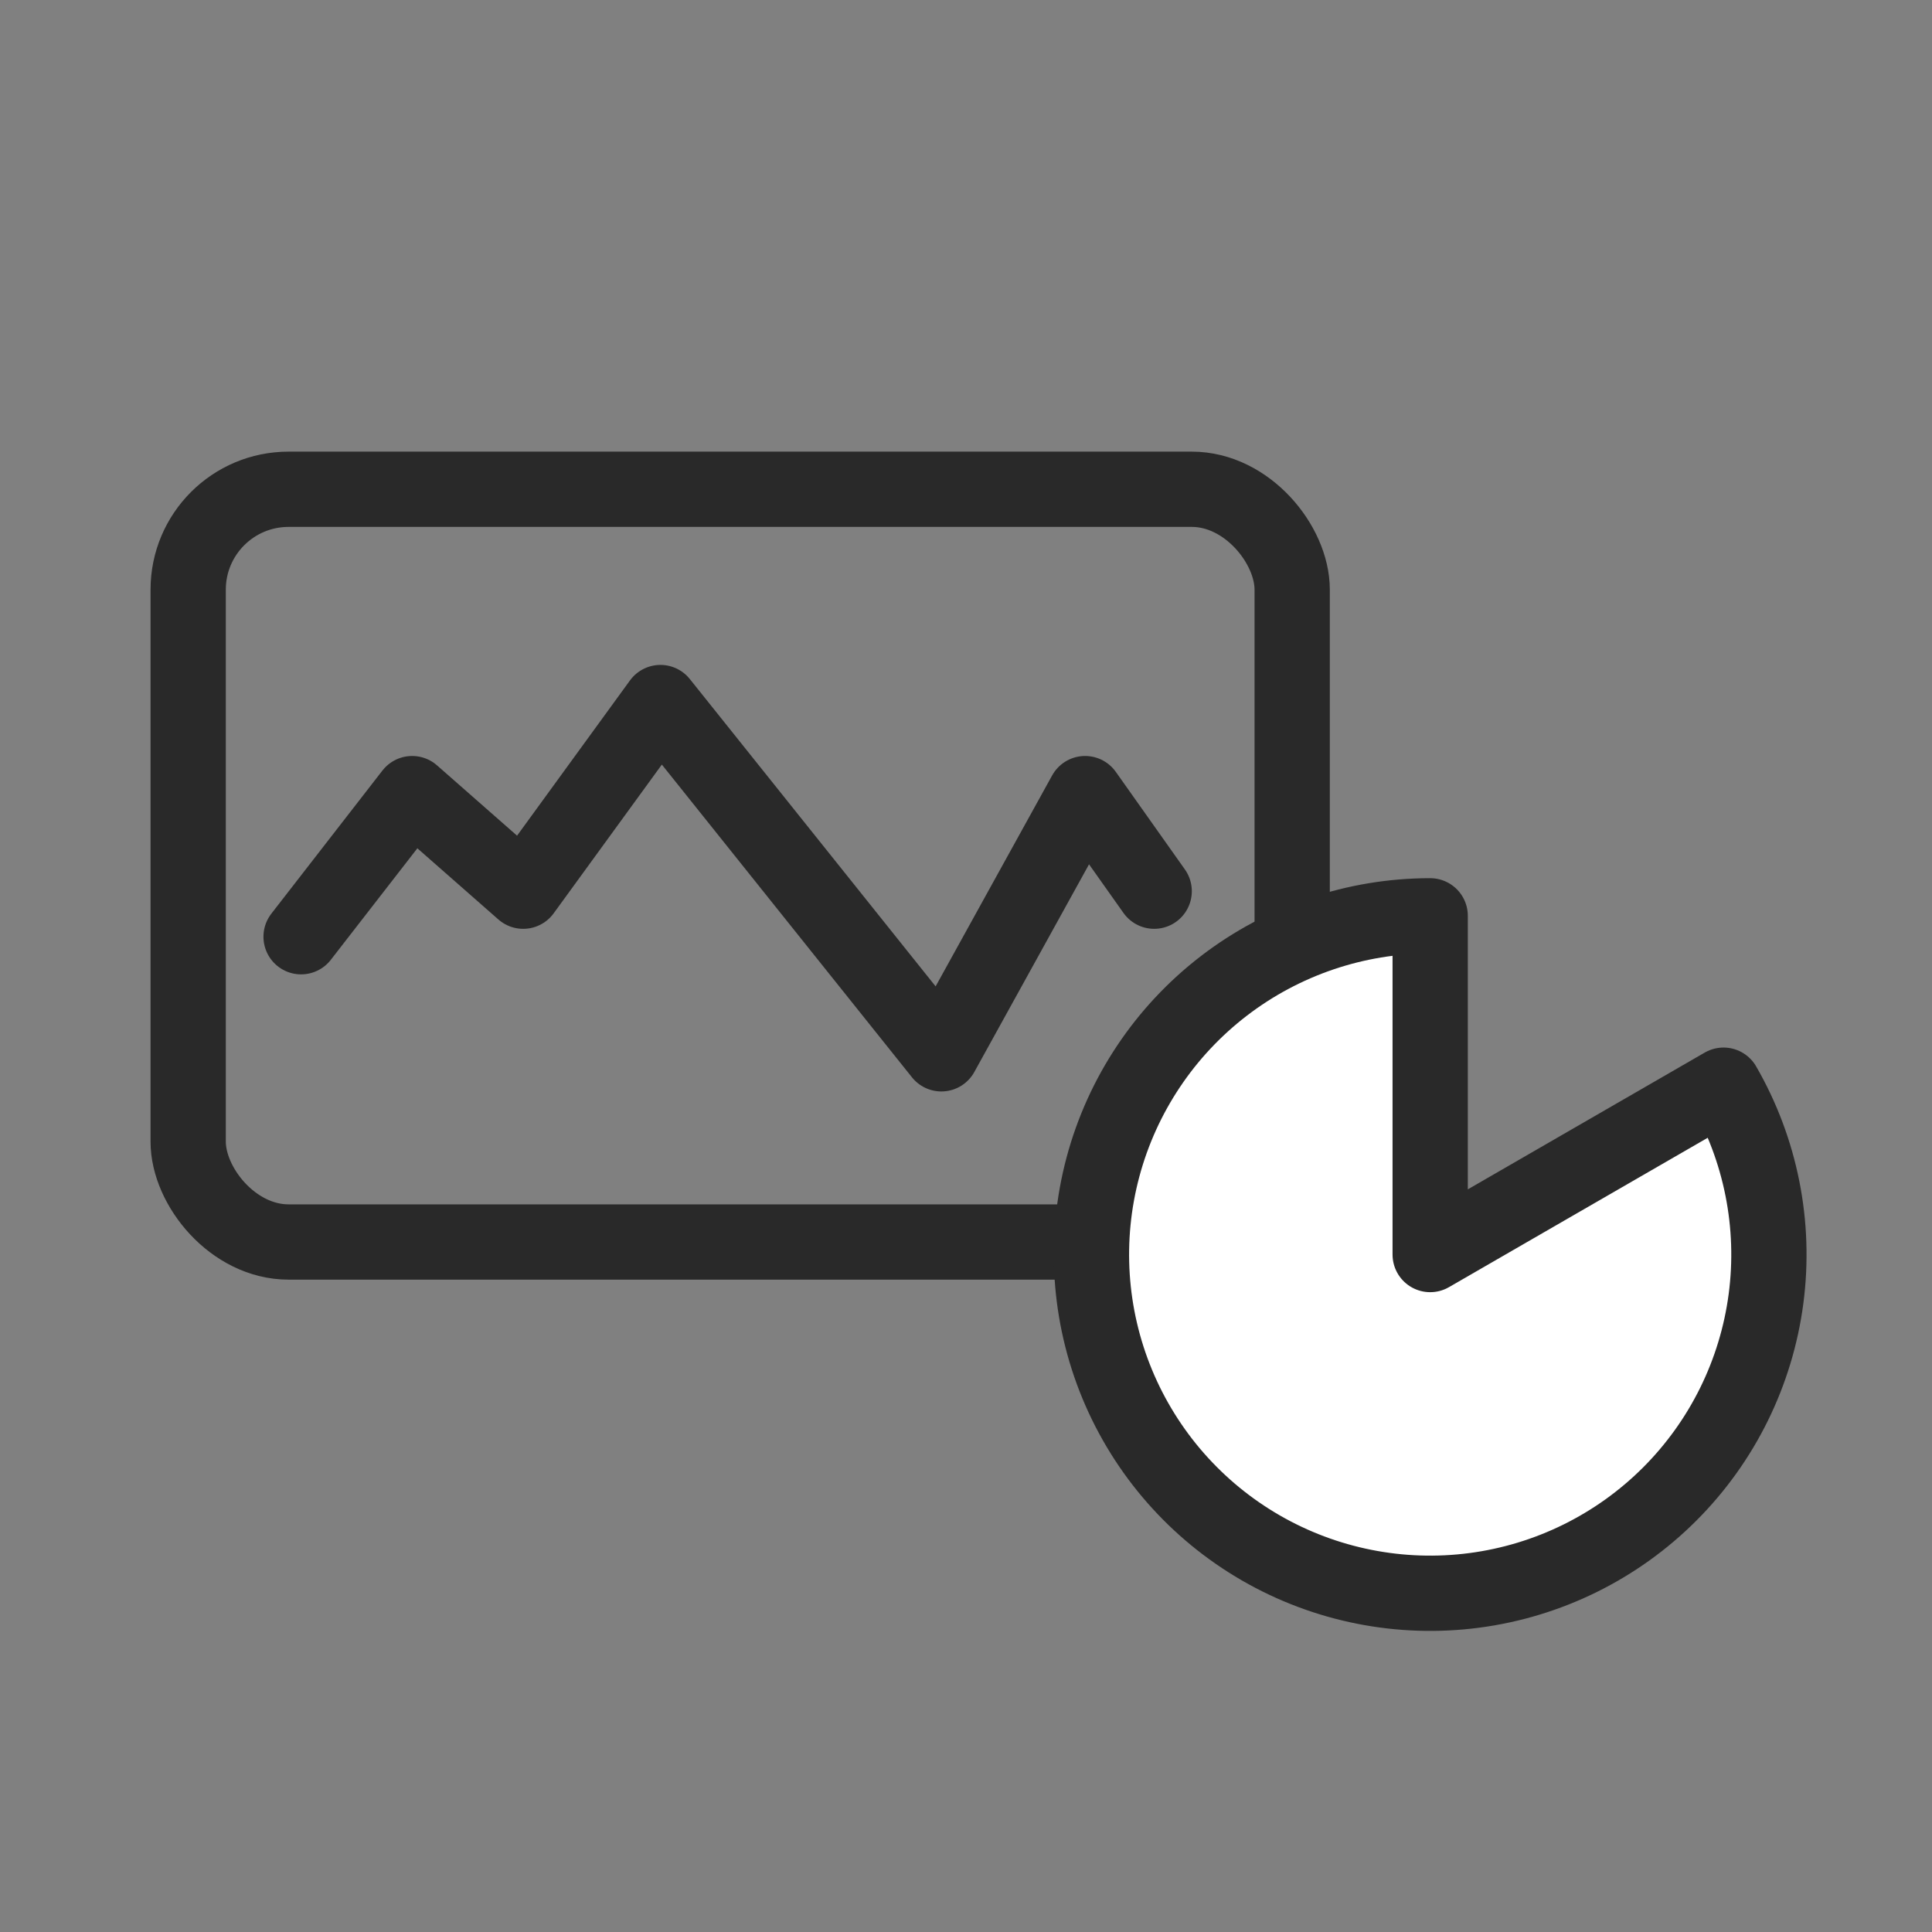
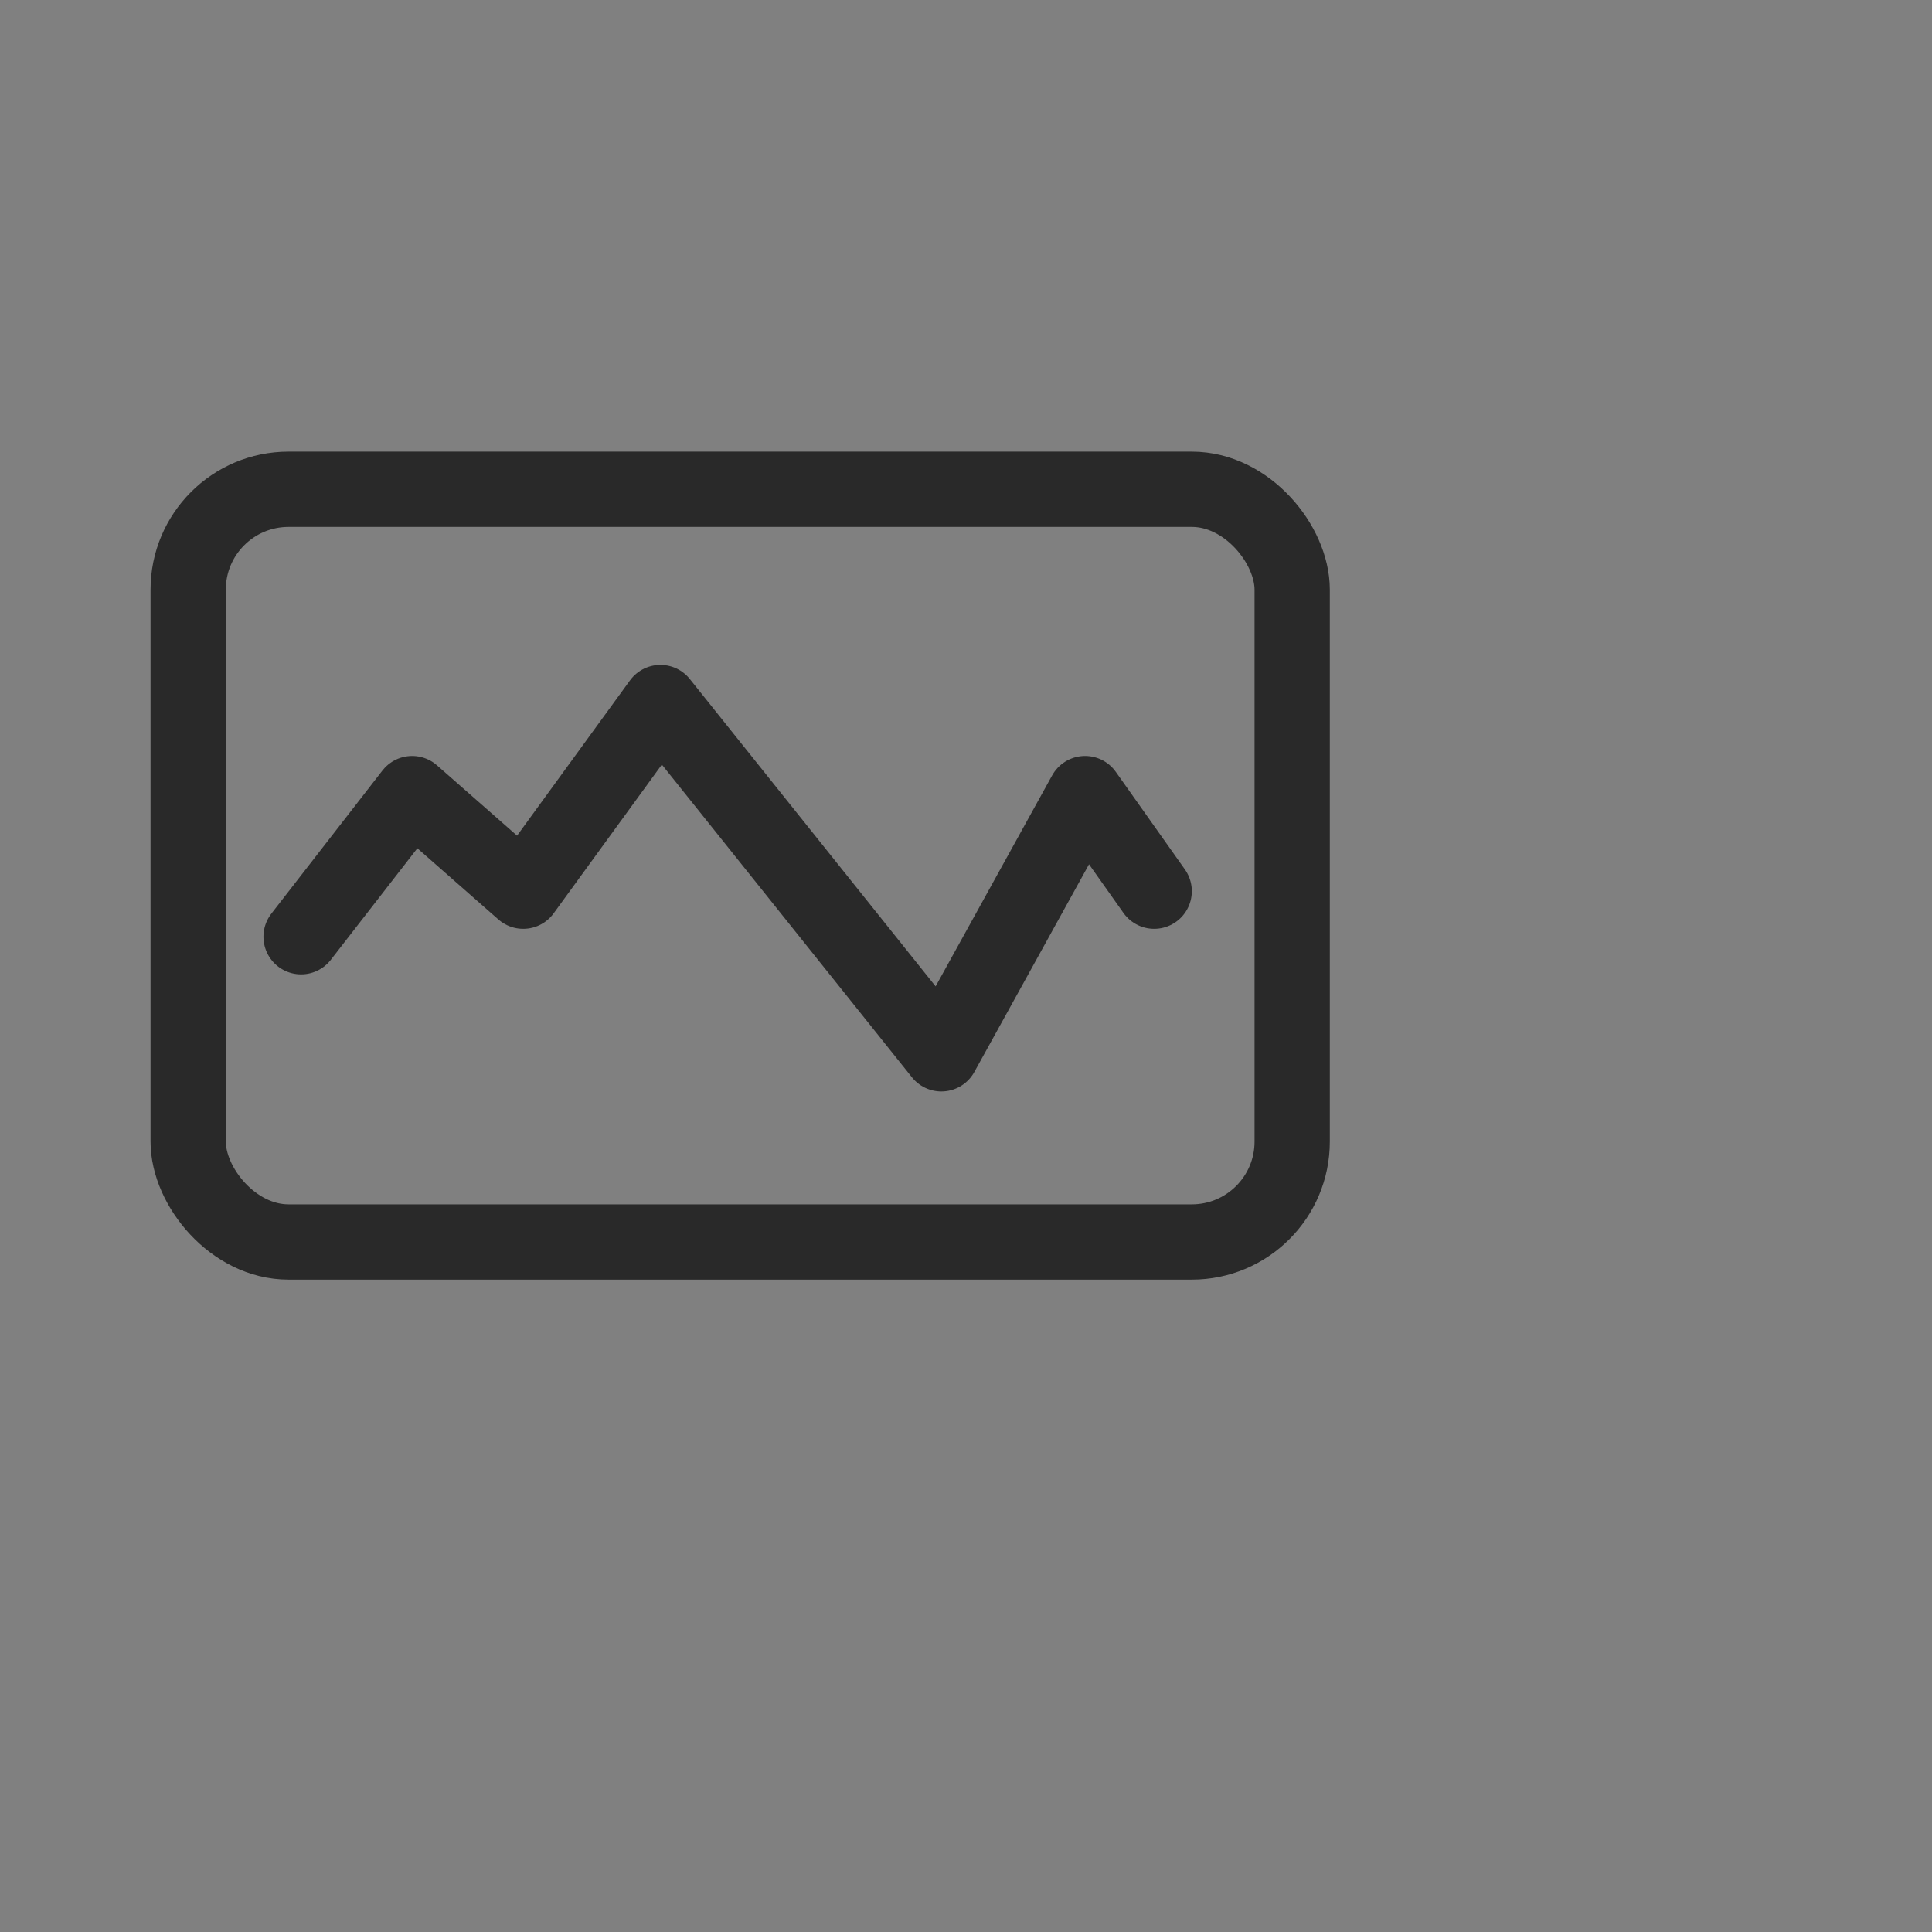
<svg xmlns="http://www.w3.org/2000/svg" width="154" height="154" viewBox="0 0 154 154" fill="none">
  <rect x="0" y="0" width="154" height="154" fill="#808080" stroke="none" />
  <rect x="15" y="39" width="88" height="60" rx="8" stroke="#292929" stroke-width="6" />
  <path d="M24 74.667L32.853 63.259L41.706 71.037L52.643 56L75.036 84L86.493 63.259L92 71.037" stroke="#292929" stroke-width="6" stroke-linecap="round" stroke-linejoin="round" />
-   <path d="M114 73C108.056 73 102.279 74.961 97.563 78.579C92.848 82.198 89.458 87.271 87.92 93.012C86.382 98.753 86.781 104.841 89.055 110.332C91.33 115.824 95.353 120.411 100.5 123.383C105.647 126.354 111.631 127.545 117.524 126.769C123.417 125.993 128.889 123.295 133.092 119.092C137.295 114.889 139.993 109.417 140.769 103.524C141.545 97.631 140.354 91.647 137.383 86.5L114 100V73Z" fill="white" stroke="#292929" stroke-width="6" stroke-linejoin="round" />
</svg>